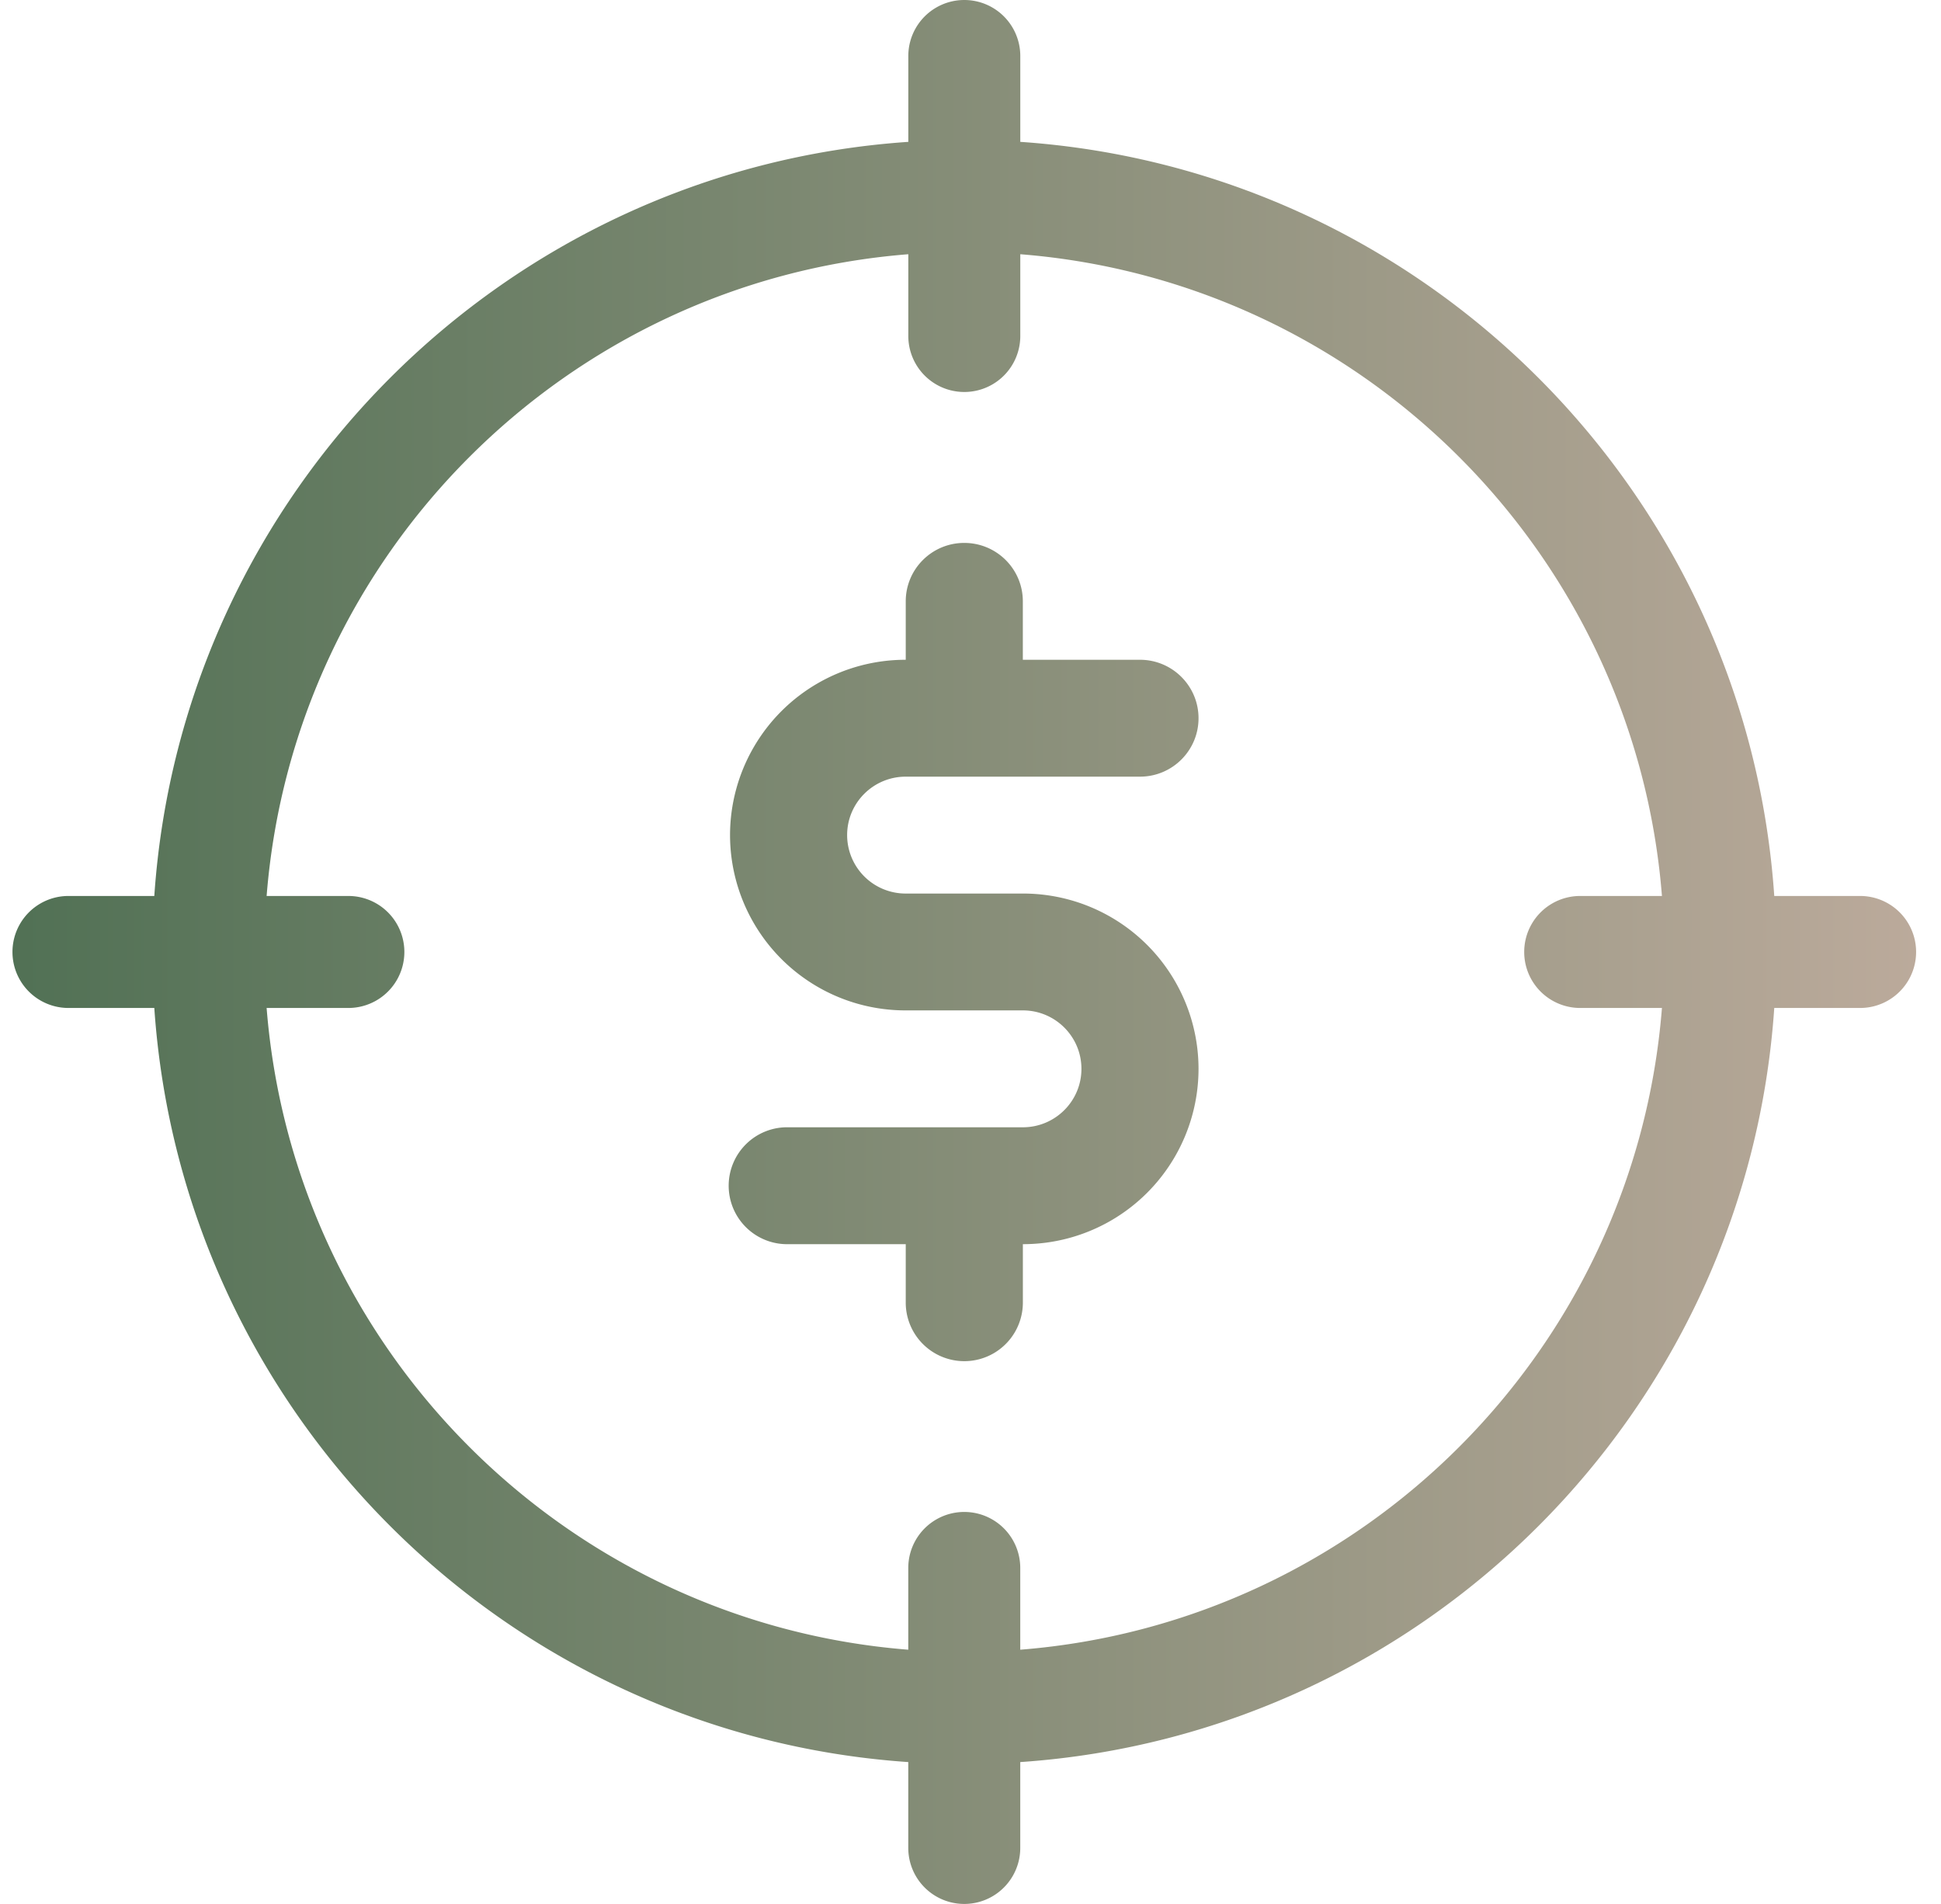
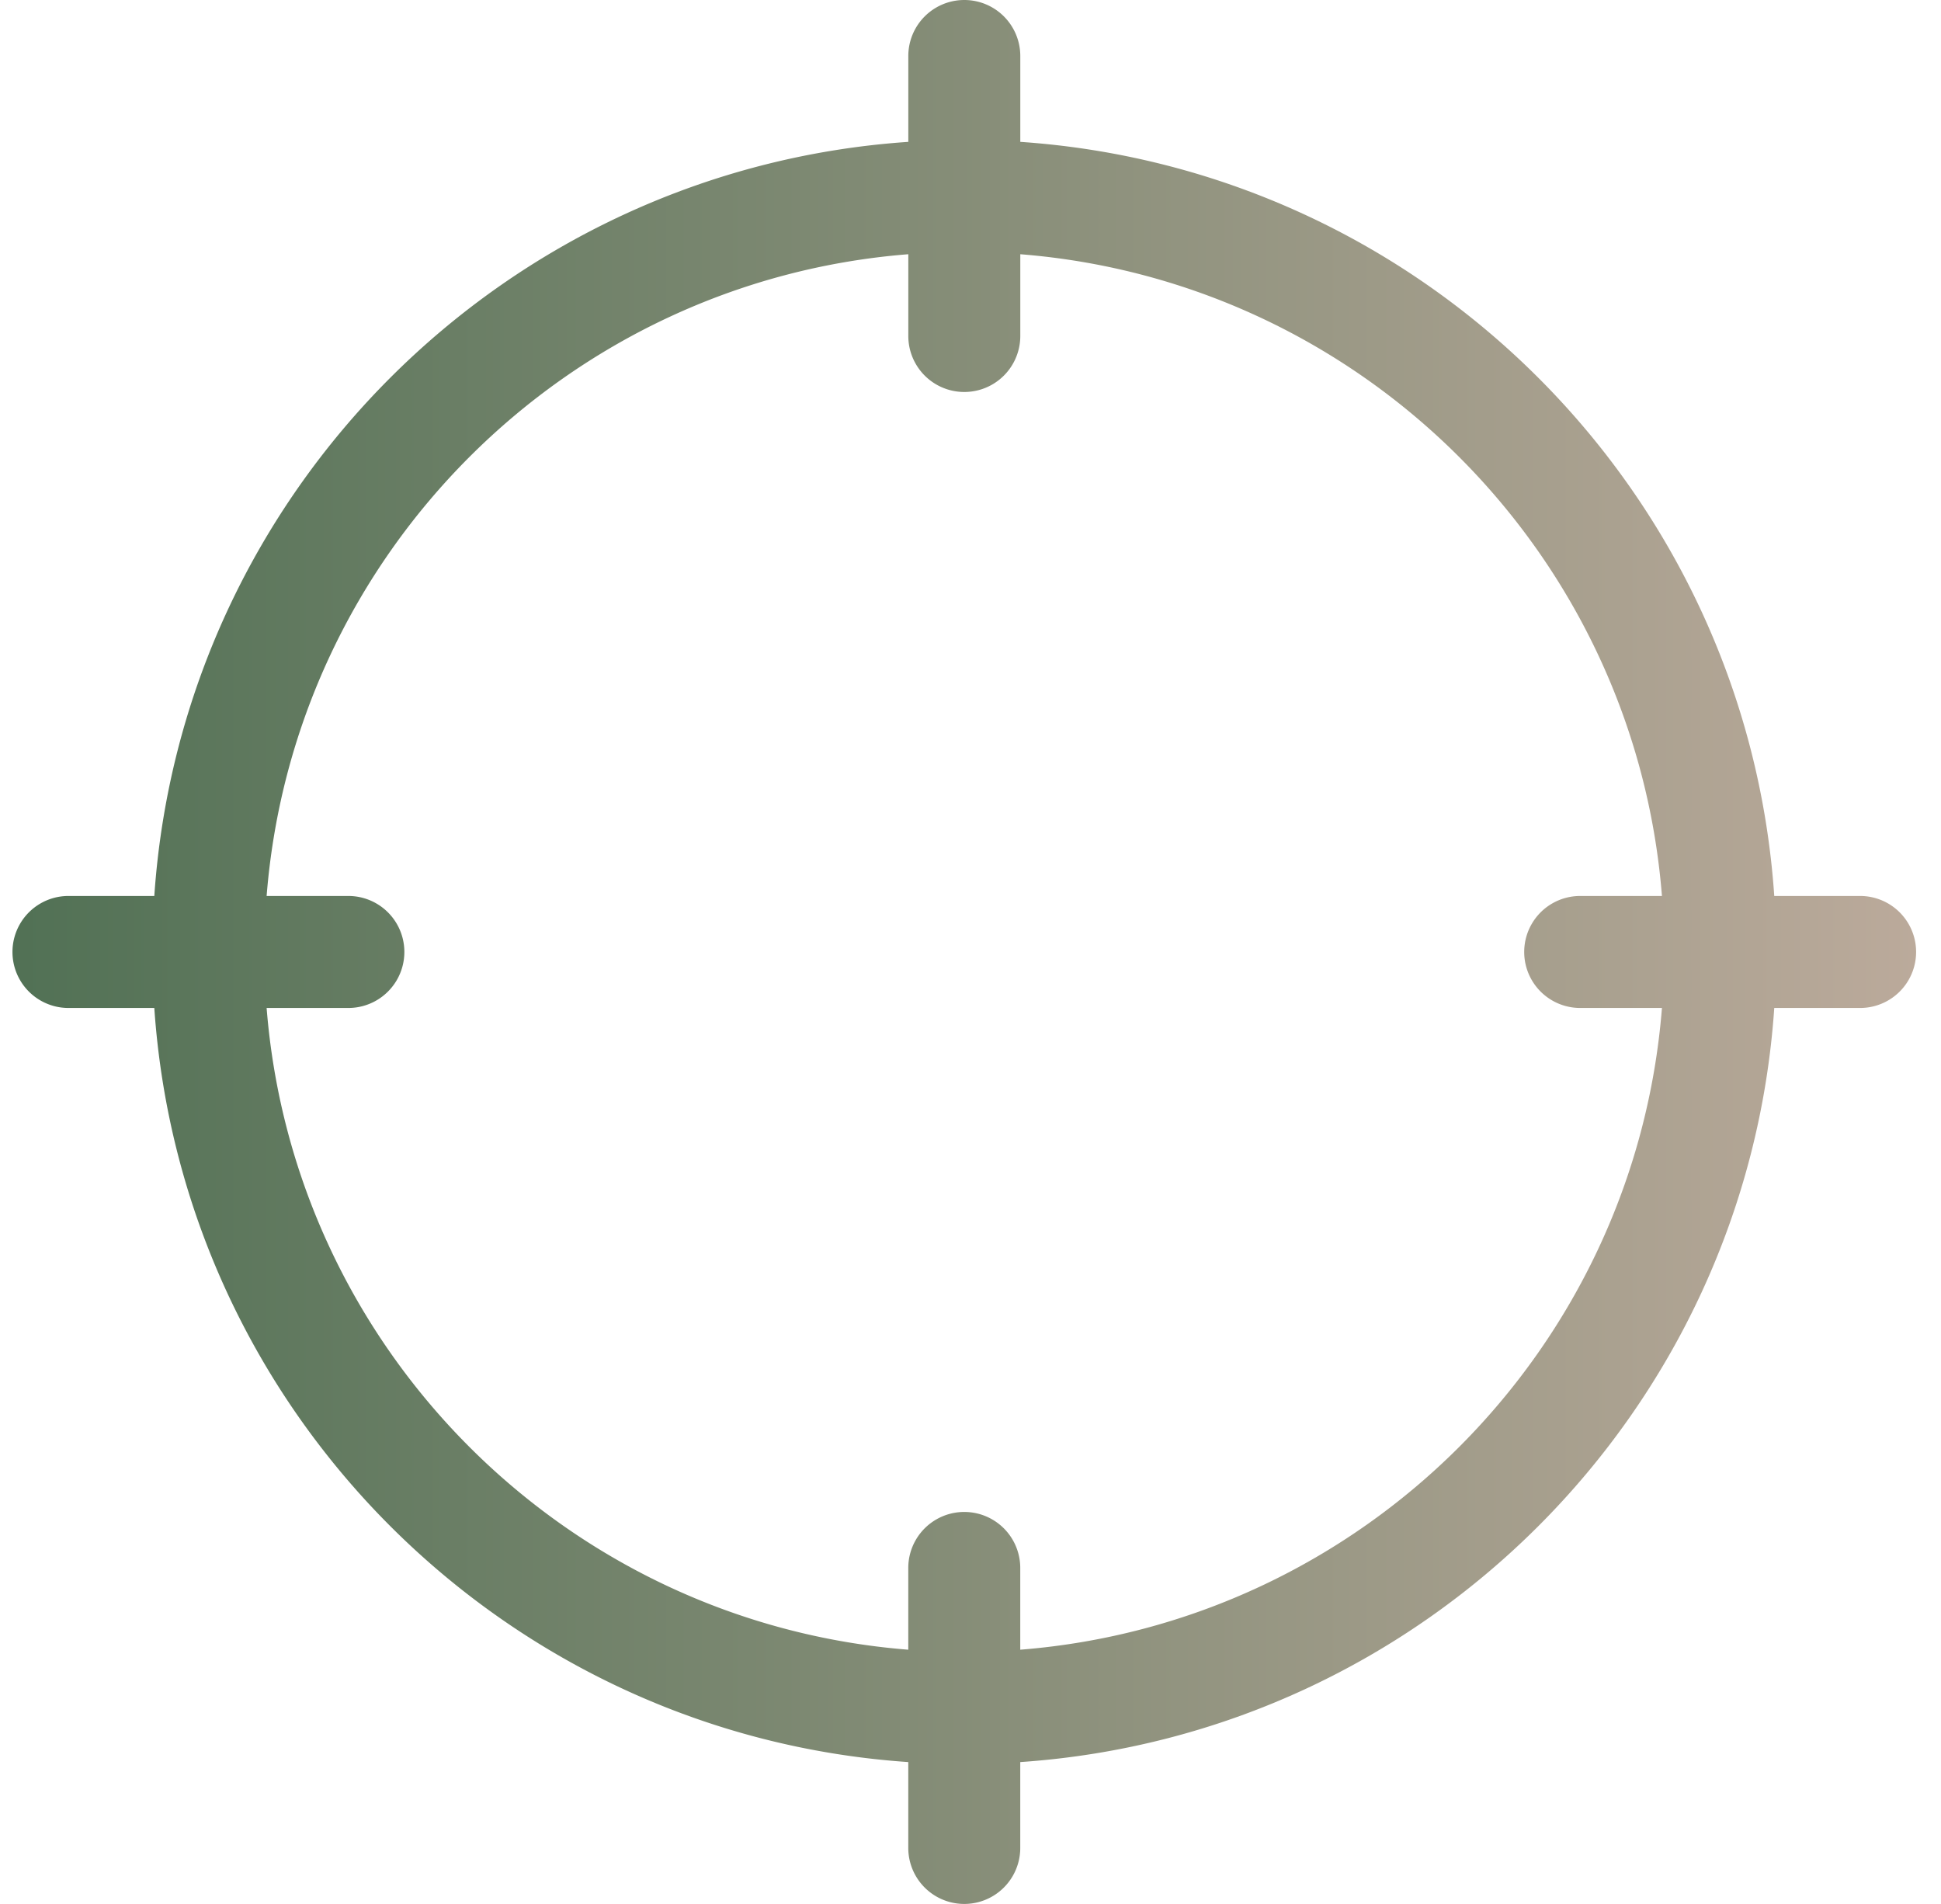
<svg xmlns="http://www.w3.org/2000/svg" data-bbox="0.334 0 50.999 51" viewBox="0 0 52 51" height="51" width="52" data-type="ugc">
  <g>
    <path fill="url(#ea9d5ddc-b681-4021-bcde-c30a7708f2db)" d="M27.334 3.8c10.816.738 19.462 9.383 20.199 20.2h2.3a1.5 1.5 0 1 1 0 3h-2.3c-.737 10.817-9.383 19.462-20.2 20.2v2.3a1.5 1.5 0 0 1-3 0v-2.3C13.518 46.461 4.872 37.816 4.134 27h-2.3a1.5 1.5 0 1 1 0-3h2.3c.737-10.817 9.383-19.462 20.2-20.2V1.5a1.5 1.5 0 1 1 3 0zM44.524 27h-2.19a1.5 1.5 0 1 1 0-3h2.19c-.725-9.16-8.031-16.466-17.19-17.19V9a1.5 1.5 0 0 1-3 0V6.81C15.174 7.533 7.868 14.84 7.143 24h2.19a1.5 1.5 0 1 1 0 3h-2.19c.725 9.16 8.031 16.466 17.19 17.19V42a1.5 1.5 0 1 1 3 0v2.19c9.16-.724 16.466-8.03 17.191-17.19" />
-     <path fill="url(#465c0e22-1e71-43e3-8451-4171573b0f49)" d="M27.402 30.196h-6.275a1.566 1.566 0 1 0 0 3.131h3.138v1.565a1.568 1.568 0 0 0 3.138 0v-1.565a4.7 4.7 0 0 0 4.706-4.696 4.7 4.7 0 0 0-4.707-4.696h-3.137a1.567 1.567 0 0 1-1.57-1.566c0-.864.703-1.565 1.57-1.565h6.275c.866 0 1.569-.7 1.569-1.565s-.703-1.566-1.57-1.566h-3.137v-1.565c0-.865-.702-1.565-1.569-1.565-.866 0-1.568.7-1.568 1.565v1.565a4.7 4.7 0 0 0-4.707 4.696 4.7 4.7 0 0 0 4.707 4.696h3.137c.867 0 1.57.701 1.57 1.566 0 .864-.703 1.565-1.57 1.565" />
    <defs fill="none">
      <linearGradient gradientUnits="userSpaceOnUse" y2="19.449" x2="51.334" y1="19.449" x1="-3.124" id="ea9d5ddc-b681-4021-bcde-c30a7708f2db">
        <stop stop-color="#4A6D50" />
        <stop stop-color="#BBAA9B" offset="1" />
      </linearGradient>
      <linearGradient gradientUnits="userSpaceOnUse" y2="19.449" x2="51.334" y1="19.449" x1="-3.124" id="465c0e22-1e71-43e3-8451-4171573b0f49">
        <stop stop-color="#4A6D50" />
        <stop stop-color="#BBAA9B" offset="1" />
      </linearGradient>
    </defs>
  </g>
</svg>